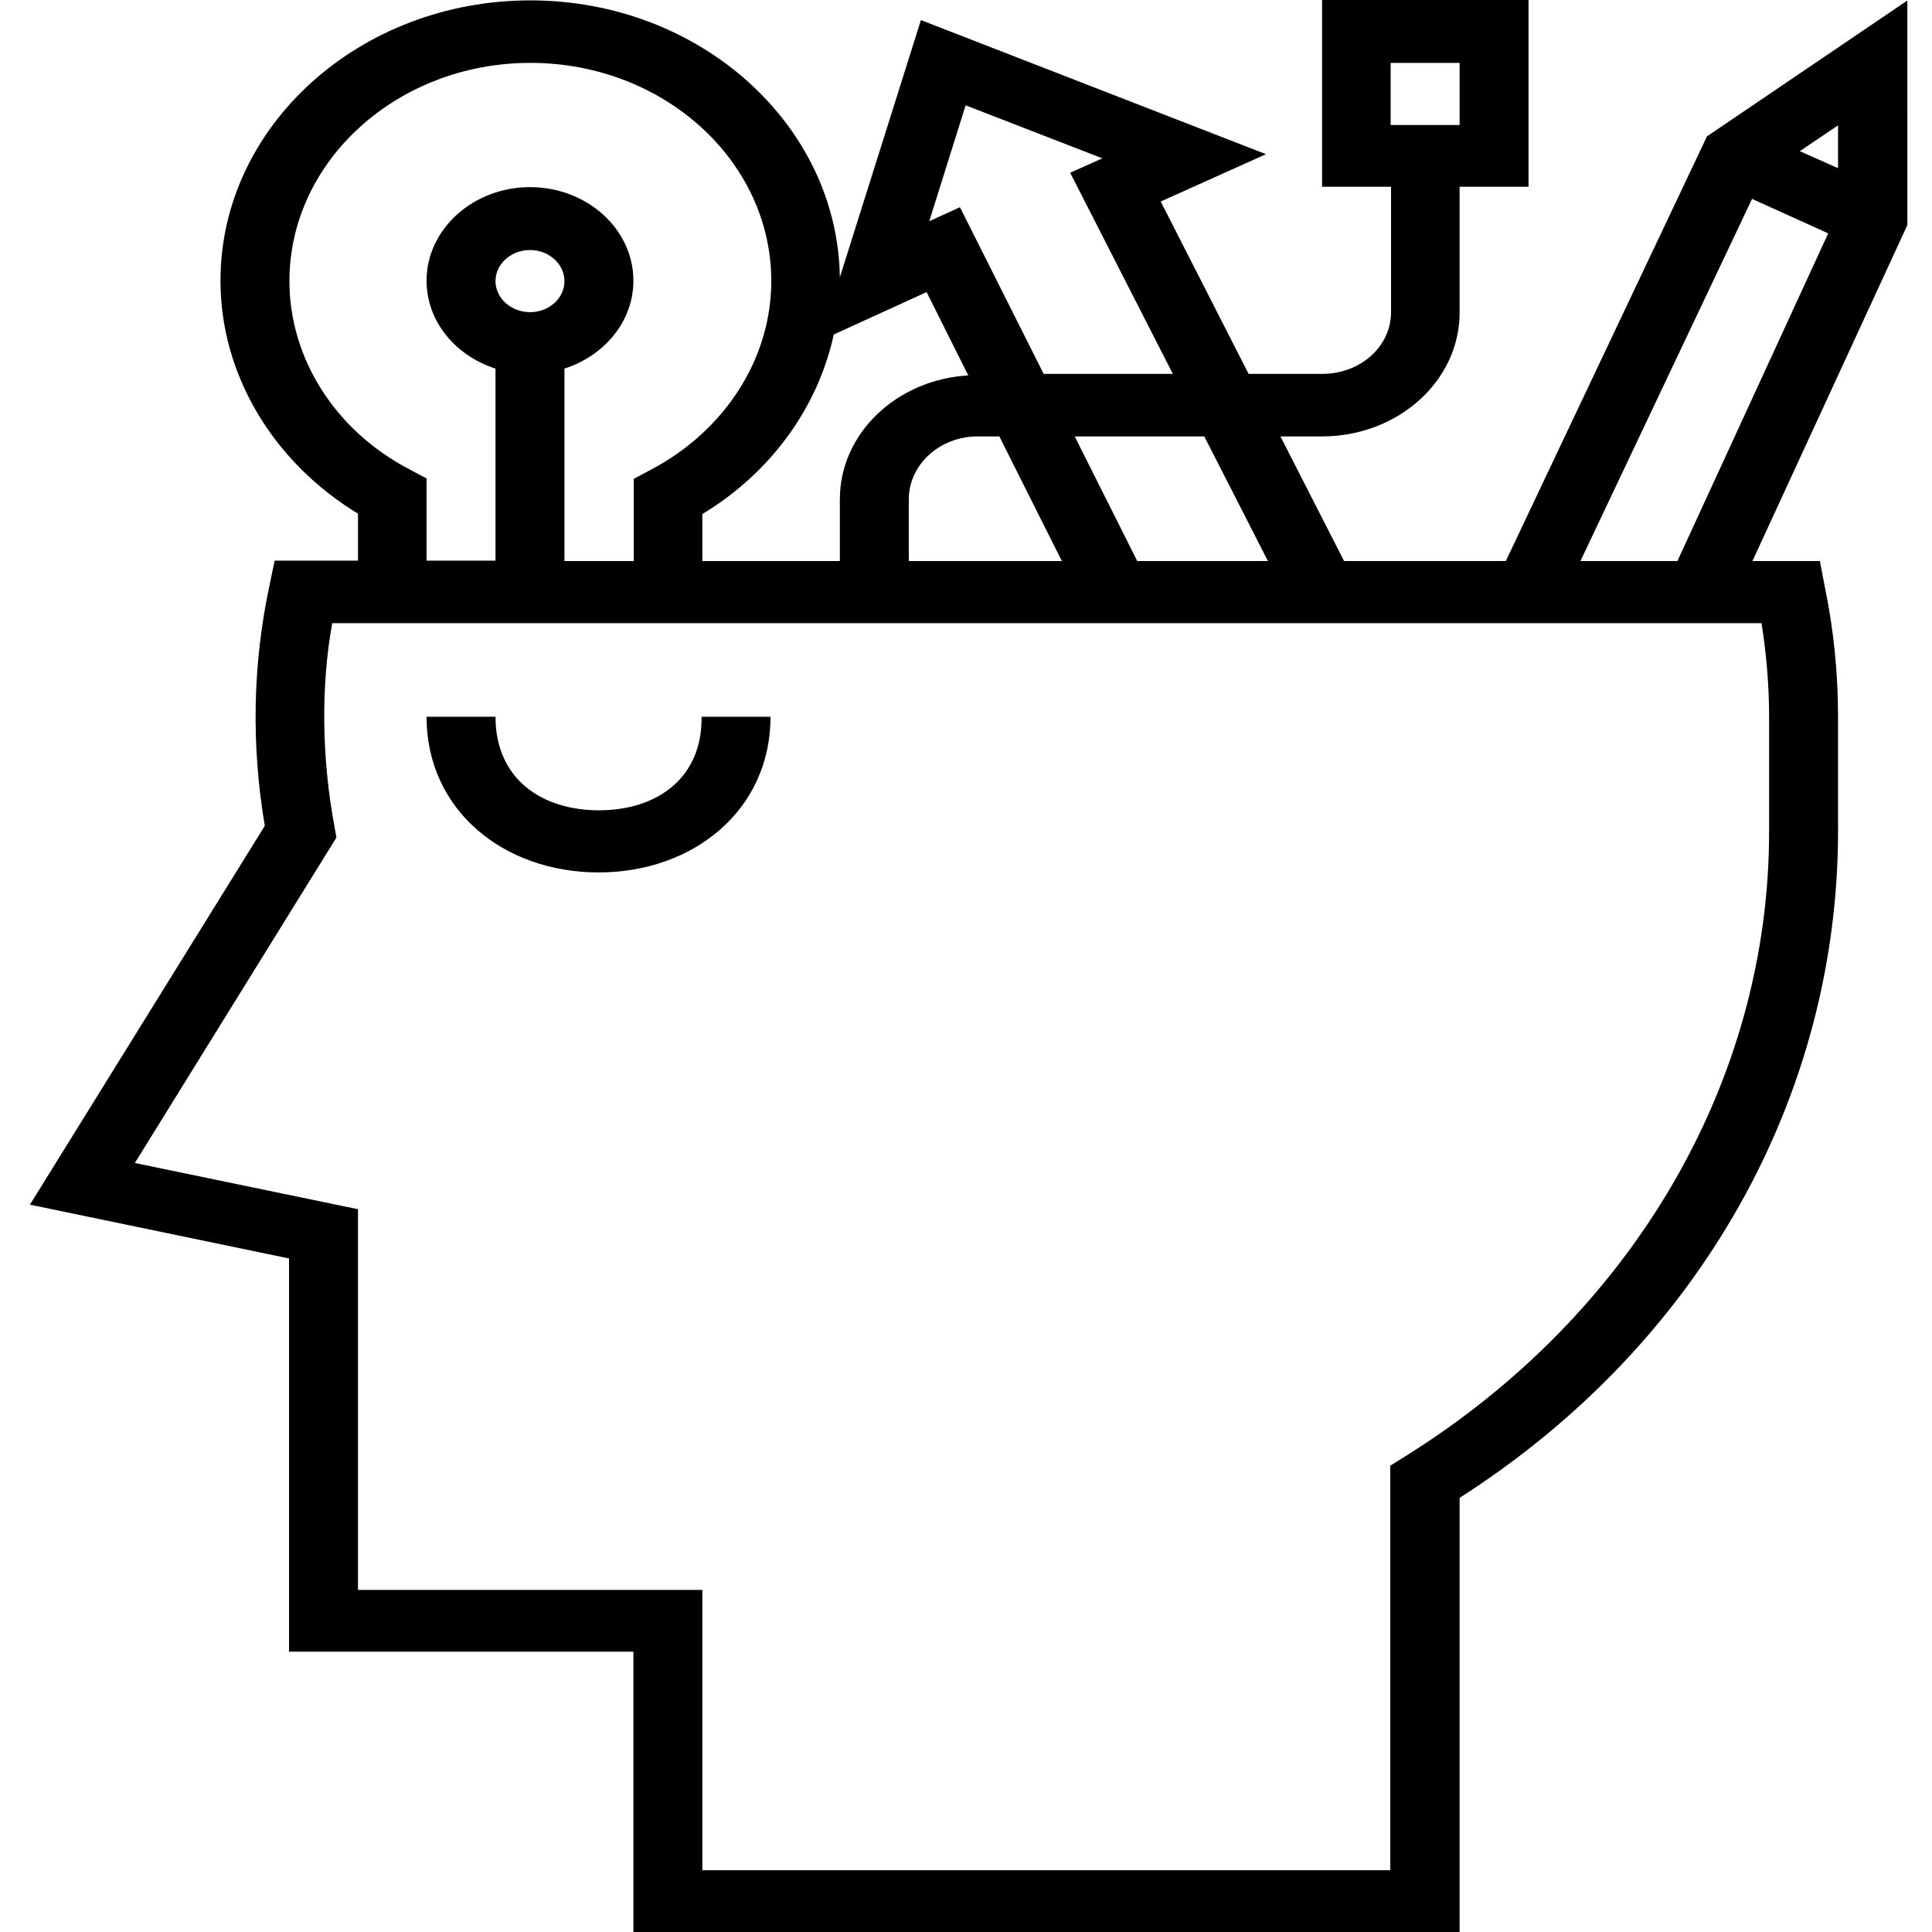
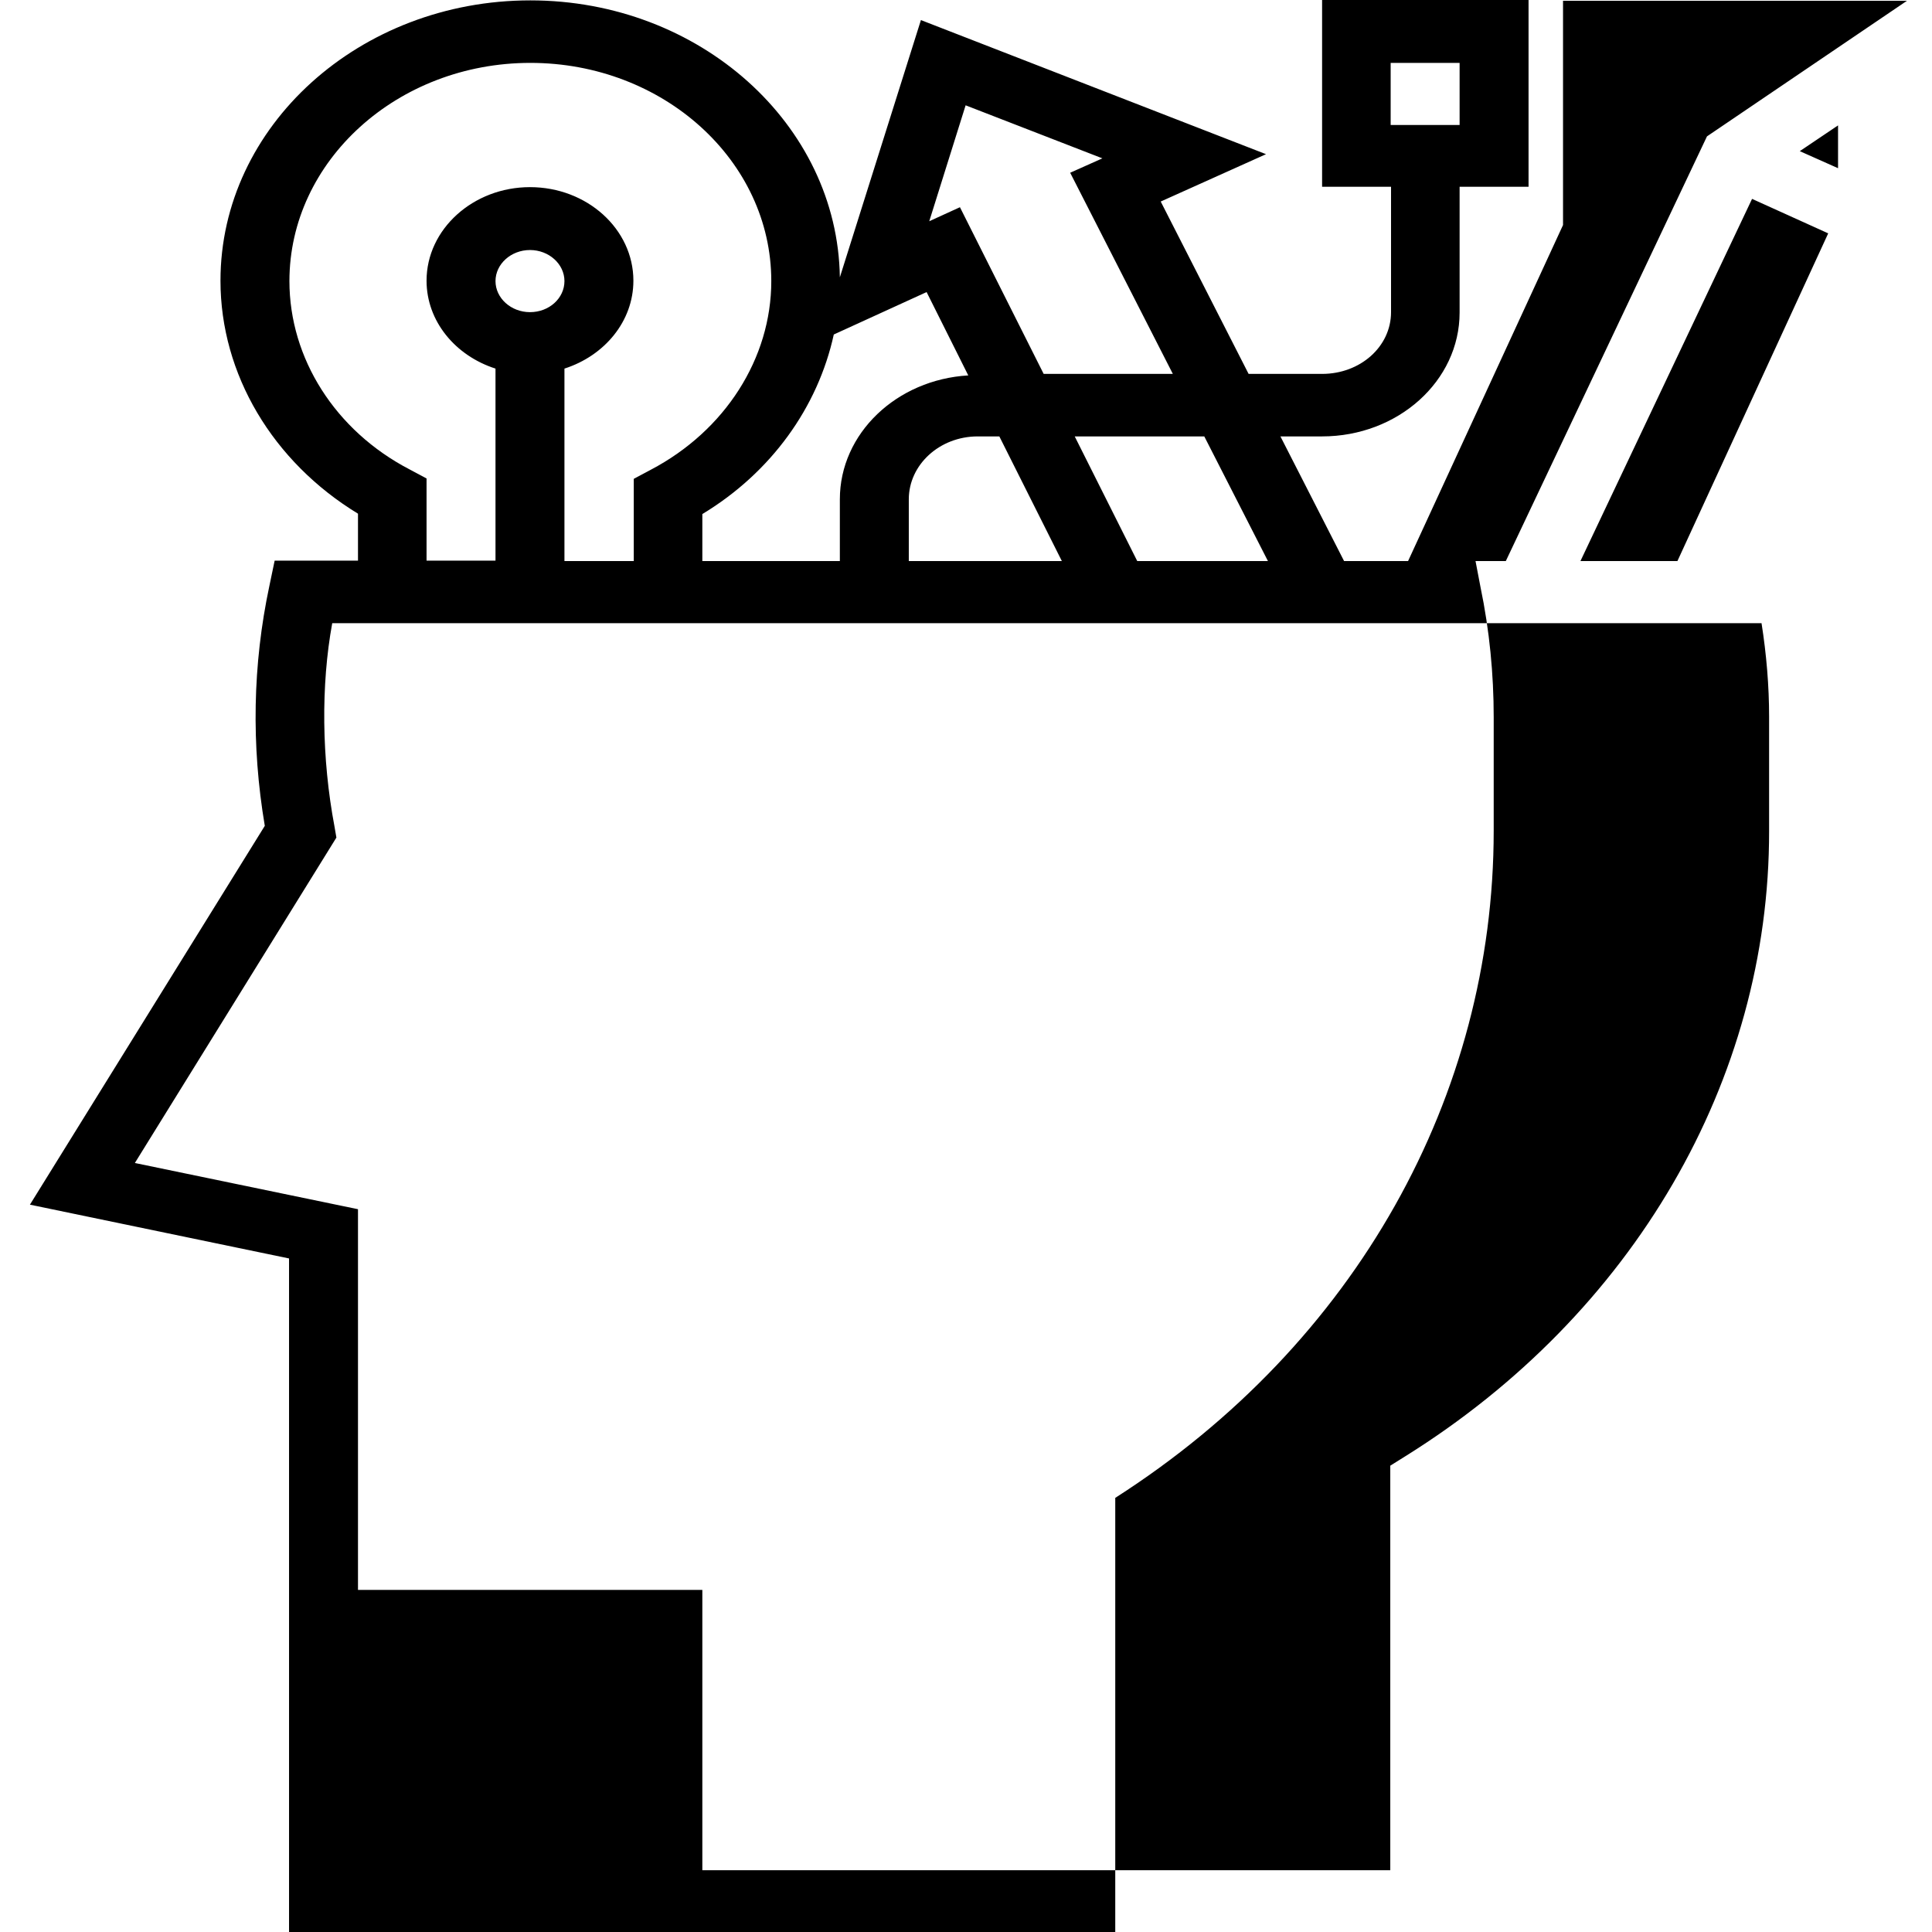
<svg xmlns="http://www.w3.org/2000/svg" version="1.1" id="Capa_1" x="0px" y="0px" viewBox="0 0 510 510" style="enable-background:new 0 0 510 510;" xml:space="preserve">
  <g>
-     <path d="M503.4,0.2l-52.8,35.8l-53.1,112.1h-42.7L338,115.2h11c20,0,36.3-14.6,36.3-32.7V49.3h18.2V0h-54.5v49.3h18.2v33.1   c0,9.1-8.1,16.3-18.2,16.3h-19.4l-23.2-45.5l27.8-12.5L243.1,5.3l-21.4,67.9c-0.6-40.4-37-73.1-81.7-73.1   c-45.1,0-81.8,33.2-81.8,74c0,24.7,13.8,47.8,36.3,61.5v12.4h-22l-1.4,6.7c-4.4,20.7-4.8,42-1.2,63.3l-62,100l68.4,14.2V436h90.9   v74h218.1V395.4c63.6-40.7,99.9-106.2,99.9-176.1l0-30c0-11.3-1.1-22.9-3.5-34.4l-1.3-6.8h-17.8l40.9-88.7V0.2z M367.1,33.1V16.6   h18.2v16.4H367.1z M334.7,148.1h-34.5l-16.5-32.9h34.2L334.7,148.1z M254.9,27.8l36.1,14l-8.5,3.8l27.1,53.1h-34.1l-22.1-44   l-8.1,3.7L254.9,27.8z M280.3,148.1h-40.4v-16.3c0-9.1,8.1-16.6,18.2-16.6h5.7v0L280.3,148.1z M244.6,77.1l11,22   c-18.9,1.1-33.9,15.3-33.9,32.7v16.3h-36.3v-12.4c18.2-11,30.5-28.2,34.7-47.4L244.6,77.1z M76.4,74.2c0-31.7,28.5-57.6,63.6-57.6   c35.1,0,63.6,25.8,63.6,57.6c0,20.4-12.2,39.5-31.8,49.8l-4.5,2.4v21.7H149V97.3c10.6-3.4,18.2-12.5,18.2-23.2   c0-13.6-12.2-24.7-27.3-24.7c-15,0-27.3,11.1-27.3,24.7c0,10.7,7.6,19.8,18.2,23.2v50.7h-18.2v-21.7l-4.5-2.4   C88.5,113.7,76.4,94.6,76.4,74.2L76.4,74.2z M139.9,82.4c-5,0-9.1-3.7-9.1-8.2c0-4.5,4.1-8.2,9.1-8.2c5,0,9.1,3.7,9.1,8.2   C149,78.7,145,82.4,139.9,82.4L139.9,82.4z M465,164.5c1.3,8.2,2,16.6,2,24.7l0,30.1c0.1,65.9-35.9,127.6-96,165.1l-4,2.5v106.8   H185.4v-74H94.5V319.2L35.6,307l53.2-85.9l-0.5-2.9c-3.4-18-3.6-37.3-0.6-53.7H465z M442.8,148.1h-25.6l45.3-95.6l20.1,9.1   L442.8,148.1z M485.2,44.4l-10.1-4.5l10.1-6.8V44.4z M485.2,44.4" />
-     <path d="M158.1,213.9c-15,0-27.3-8.2-27.3-24.7h-18.2c0,24.7,20.4,41.1,45.4,41.1c25.1,0,45.4-16.5,45.4-41.1h-18.2   C185.4,205.6,173.2,213.9,158.1,213.9L158.1,213.9z M158.1,213.9" />
+     <path d="M503.4,0.2l-52.8,35.8l-53.1,112.1h-42.7L338,115.2h11c20,0,36.3-14.6,36.3-32.7V49.3h18.2V0h-54.5v49.3h18.2v33.1   c0,9.1-8.1,16.3-18.2,16.3h-19.4l-23.2-45.5l27.8-12.5L243.1,5.3l-21.4,67.9c-0.6-40.4-37-73.1-81.7-73.1   c-45.1,0-81.8,33.2-81.8,74c0,24.7,13.8,47.8,36.3,61.5v12.4h-22l-1.4,6.7c-4.4,20.7-4.8,42-1.2,63.3l-62,100l68.4,14.2V436v74h218.1V395.4c63.6-40.7,99.9-106.2,99.9-176.1l0-30c0-11.3-1.1-22.9-3.5-34.4l-1.3-6.8h-17.8l40.9-88.7V0.2z M367.1,33.1V16.6   h18.2v16.4H367.1z M334.7,148.1h-34.5l-16.5-32.9h34.2L334.7,148.1z M254.9,27.8l36.1,14l-8.5,3.8l27.1,53.1h-34.1l-22.1-44   l-8.1,3.7L254.9,27.8z M280.3,148.1h-40.4v-16.3c0-9.1,8.1-16.6,18.2-16.6h5.7v0L280.3,148.1z M244.6,77.1l11,22   c-18.9,1.1-33.9,15.3-33.9,32.7v16.3h-36.3v-12.4c18.2-11,30.5-28.2,34.7-47.4L244.6,77.1z M76.4,74.2c0-31.7,28.5-57.6,63.6-57.6   c35.1,0,63.6,25.8,63.6,57.6c0,20.4-12.2,39.5-31.8,49.8l-4.5,2.4v21.7H149V97.3c10.6-3.4,18.2-12.5,18.2-23.2   c0-13.6-12.2-24.7-27.3-24.7c-15,0-27.3,11.1-27.3,24.7c0,10.7,7.6,19.8,18.2,23.2v50.7h-18.2v-21.7l-4.5-2.4   C88.5,113.7,76.4,94.6,76.4,74.2L76.4,74.2z M139.9,82.4c-5,0-9.1-3.7-9.1-8.2c0-4.5,4.1-8.2,9.1-8.2c5,0,9.1,3.7,9.1,8.2   C149,78.7,145,82.4,139.9,82.4L139.9,82.4z M465,164.5c1.3,8.2,2,16.6,2,24.7l0,30.1c0.1,65.9-35.9,127.6-96,165.1l-4,2.5v106.8   H185.4v-74H94.5V319.2L35.6,307l53.2-85.9l-0.5-2.9c-3.4-18-3.6-37.3-0.6-53.7H465z M442.8,148.1h-25.6l45.3-95.6l20.1,9.1   L442.8,148.1z M485.2,44.4l-10.1-4.5l10.1-6.8V44.4z M485.2,44.4" />
  </g>
</svg>